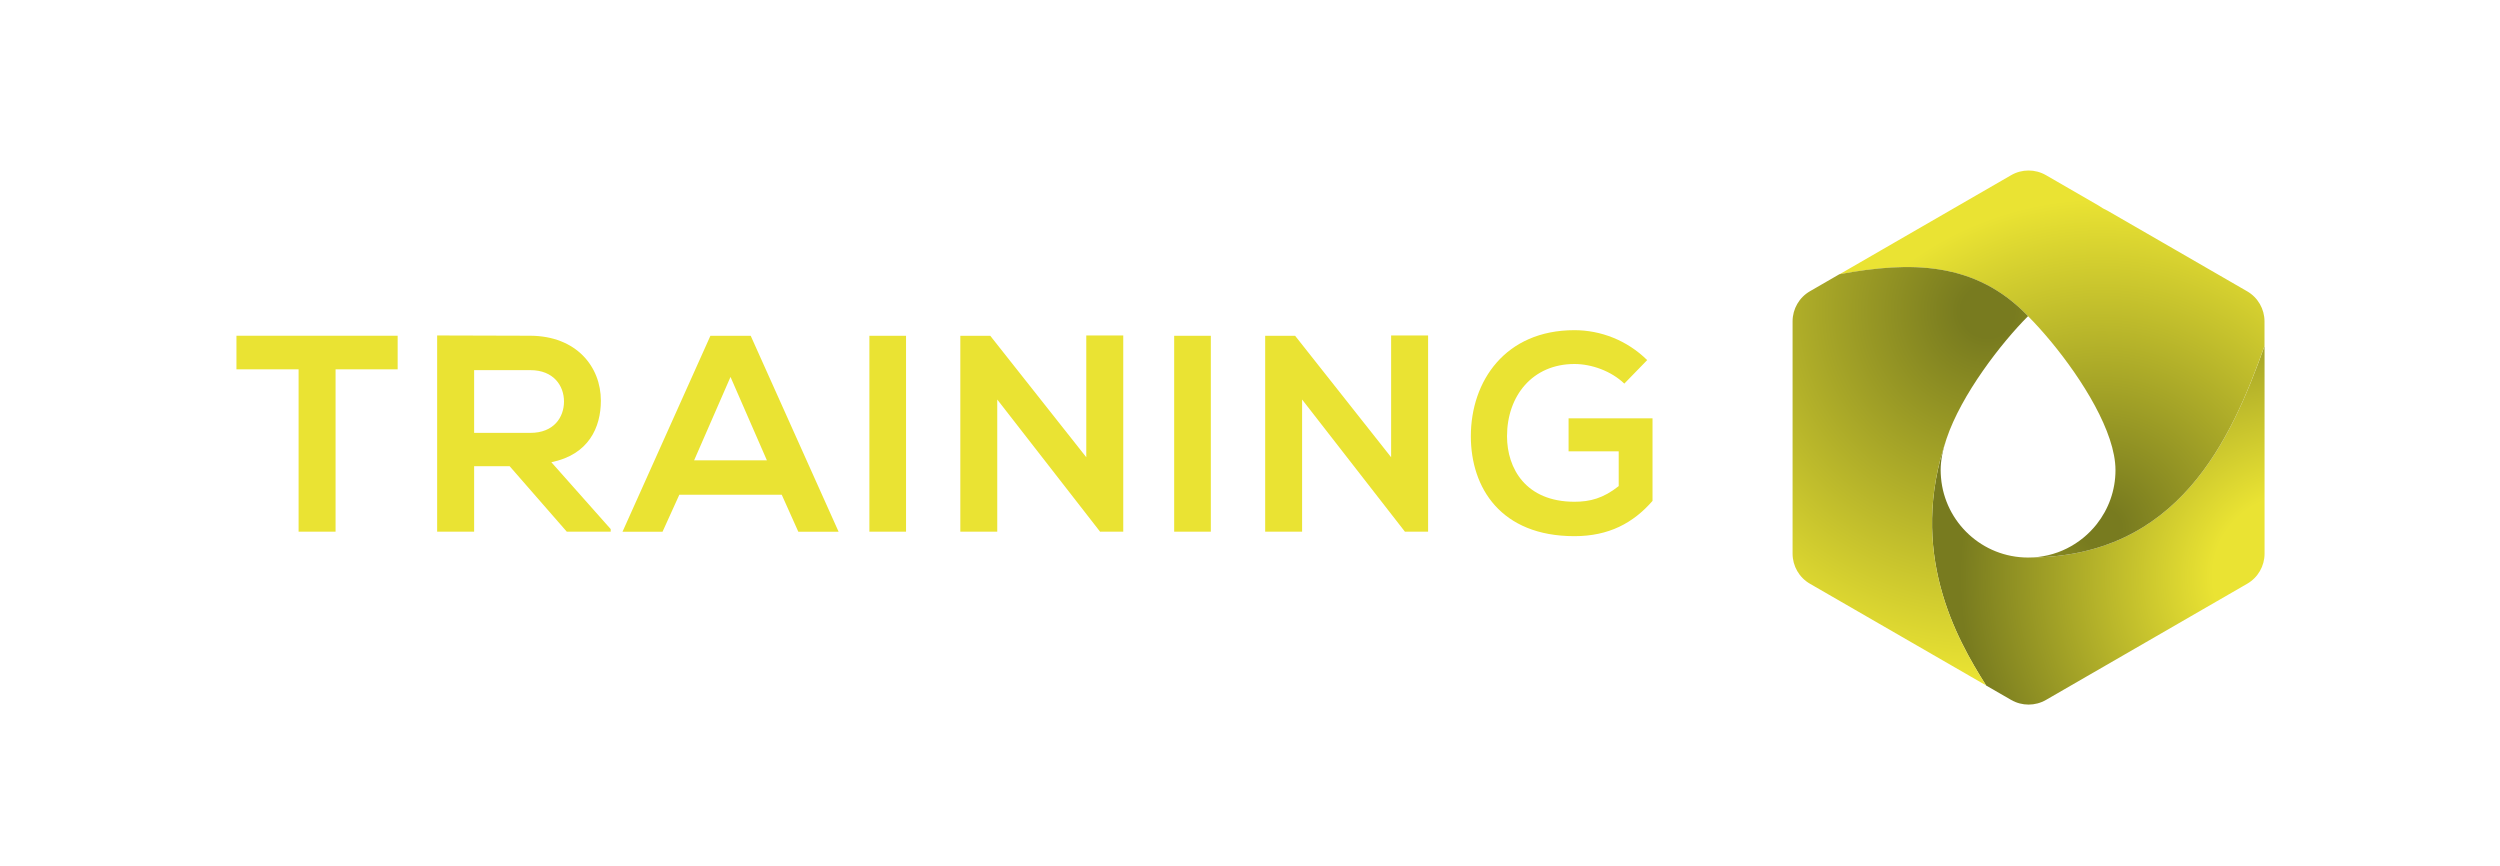
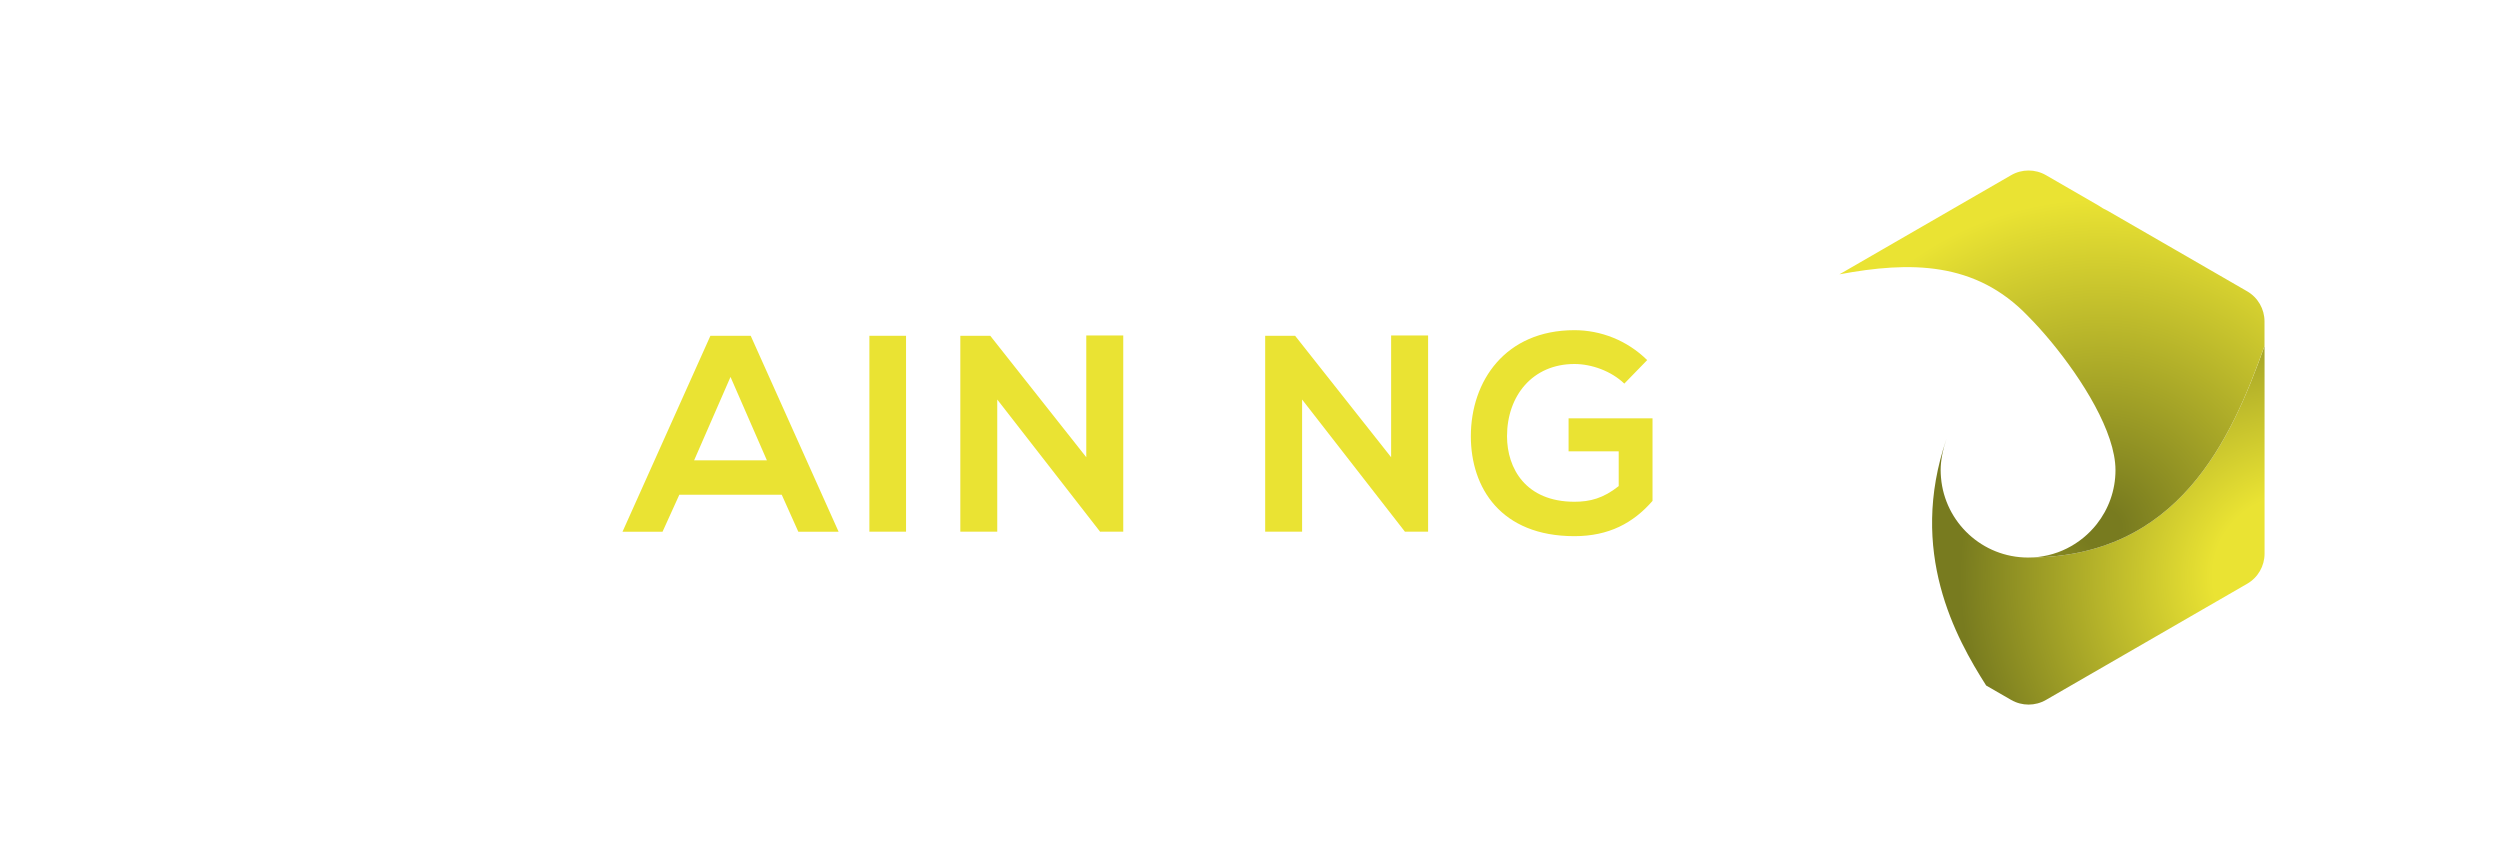
<svg xmlns="http://www.w3.org/2000/svg" version="1.2" id="Calque_1" x="0px" y="0px" viewBox="0 0 467.86 162.07" overflow="visible" xml:space="preserve">
  <g>
-     <path fill="#EAE333" d="M55.88,69.12H44.25v-6.29c10.58,0,19.54,0,30.17,0v6.29H62.8V99.5h-6.92V69.12z" />
-     <path fill="#EAE333" d="M114.29,99.5h-8.22L95.38,87.25h-6.65V99.5h-6.92V62.78c5.81,0,11.63,0.05,17.44,0.05 c8.64,0.05,13.2,5.81,13.2,12.15c0,5.03-2.3,10.11-9.27,11.52l11.11,12.52V99.5z M88.73,69.28v11.73h10.53 c4.4,0,6.29-2.93,6.29-5.87s-1.94-5.87-6.29-5.87H88.73z" />
    <path fill="#EAE333" d="M146.3,92.59h-19.17l-3.14,6.92h-7.49l16.45-36.67h7.54l16.45,36.67h-7.54L146.3,92.59z M136.71,70.54 l-6.81,15.61h13.62L136.71,70.54z" />
    <path fill="#EAE333" d="M162.7,99.5V62.84h6.86V99.5H162.7z" />
    <path fill="#EAE333" d="M203.29,62.78h6.92V99.5h-4.3v0.05l-19.28-24.78V99.5h-6.91V62.84h5.6l17.97,22.73V62.78z" />
-     <path fill="#EAE333" d="M219.74,99.5V62.84h6.86V99.5H219.74z" />
    <path fill="#EAE333" d="M260.34,62.78h6.92V99.5h-4.3v0.05l-19.28-24.78V99.5h-6.91V62.84h5.6l17.97,22.73V62.78z" />
    <path fill="#EAE333" d="M303.98,71.79c-2.46-2.36-6.13-3.67-9.33-3.67c-7.86,0-12.62,5.97-12.62,13.52 c0,6.02,3.51,12.26,12.62,12.26c2.88,0,5.4-0.63,8.28-2.93v-6.5h-9.38v-6.18h15.71v15.45c-3.61,4.14-8.17,6.6-14.62,6.6 c-13.78,0-19.38-9.06-19.38-18.7c0-10.32,6.44-19.85,19.38-19.85c4.92,0,9.85,1.89,13.62,5.6L303.98,71.79z" />
  </g>
  <g>
    <radialGradient id="SVGID_1_" cx="429.283" cy="107.875" r="71.577" gradientUnits="userSpaceOnUse">
      <stop offset="0.212" style="stop-color:#EAE333" />
      <stop offset="0.873" style="stop-color:#787B1F" />
    </radialGradient>
    <path fill="url(#SVGID_1_)" d="M379.54,104.34c-8.55,0-15.57-6.56-16.29-14.93c-0.04-0.47-0.07-0.95-0.07-1.43 c0-1.81,0.4-3.79,1.1-5.86c-7.25,21.16,1.77,37.28,7.42,46.17l4.68,2.7c2.02,1.16,4.5,1.16,6.51,0l8.76-5.06l0.04-0.02l28.85-16.66 c2.02-1.16,3.26-3.31,3.26-5.64V64.74C417.55,82.26,407.68,104.34,379.54,104.34z" />
    <radialGradient id="SVGID_00000109711881364649938780000013892514050334865029_" cx="393.384" cy="98.9" r="61.678" gradientUnits="userSpaceOnUse">
      <stop offset="0.06" style="stop-color:#787B1F" />
      <stop offset="1" style="stop-color:#EAE333" />
    </radialGradient>
    <path fill="url(#SVGID_00000109711881364649938780000013892514050334865029_)" d="M379.54,59.17c1.33,1.33,2.83,2.99,4.37,4.85 c5.73,6.95,11.99,16.84,11.99,23.96c0,3.81-1.31,7.32-3.5,10.1c-3,3.81-7.64,6.26-12.86,6.26c28.15,0,38.01-22.08,44.25-39.6v-4.59 c0-2.33-1.24-4.48-3.26-5.64l-13.09-7.56l-0.47-0.27l-12.58-7.26c-0.55-0.25-1.11-0.56-1.67-0.96l-9.83-5.68 c-2.02-1.16-4.5-1.16-6.51,0l-21.84,12.61l-10.3,5.95C357.45,48.88,369.69,48.88,379.54,59.17z" />
    <radialGradient id="SVGID_00000180363111243274878940000001155653161236073638_" cx="371.975" cy="58.245" r="68.812" gradientUnits="userSpaceOnUse">
      <stop offset="0.072" style="stop-color:#787B1F" />
      <stop offset="1" style="stop-color:#EAE333" />
    </radialGradient>
-     <path fill="url(#SVGID_00000180363111243274878940000001155653161236073638_)" d="M364.28,82.11c2.78-8.28,10.24-17.92,15.26-22.95 c-9.85-10.29-22.08-10.29-35.31-7.84l-5.5,3.18c-2.02,1.16-3.26,3.31-3.26,5.64v43.47c0,2.33,1.24,4.48,3.26,5.64l32.97,19.03 C366.05,119.39,357.02,103.28,364.28,82.11z" />
  </g>
  <g id="Règles" display="none">
    <g display="inline">
      <path fill="#EAE333" d="M316.38,62.84v30.28h18.86v6.39h-25.77V62.84H316.38z" />
    </g>
    <g display="inline">
      <radialGradient id="SVGID_00000100352266691470037800000009560811895821585080_" cx="49.747" cy="107.875" r="71.577" gradientUnits="userSpaceOnUse">
        <stop offset="0.212" style="stop-color:#EAE333" />
        <stop offset="0.873" style="stop-color:#787B1F" />
      </radialGradient>
      <path fill="url(#SVGID_00000100352266691470037800000009560811895821585080_)" d="M0,104.34c-8.55,0-15.57-6.56-16.29-14.93 c-0.04-0.47-0.07-0.95-0.07-1.43c0-1.81,0.4-3.79,1.1-5.86c-7.25,21.16,1.77,37.28,7.42,46.17l4.68,2.7c2.02,1.16,4.5,1.16,6.51,0 l8.76-5.06l0.04-0.02L41,109.25c2.02-1.16,3.26-3.31,3.26-5.64V64.74C38.01,82.26,28.15,104.34,0,104.34z" />
      <radialGradient id="SVGID_00000022526899254565485980000009939213991629982869_" cx="13.848" cy="98.9" r="61.678" gradientUnits="userSpaceOnUse">
        <stop offset="0.06" style="stop-color:#787B1F" />
        <stop offset="1" style="stop-color:#EAE333" />
      </radialGradient>
      <path fill="url(#SVGID_00000022526899254565485980000009939213991629982869_)" d="M0,59.17c1.33,1.33,2.83,2.99,4.37,4.85 c5.73,6.95,11.99,16.84,11.99,23.96c0,3.81-1.31,7.32-3.5,10.1c-3,3.81-7.64,6.26-12.86,6.26c28.15,0,38.01-22.08,44.25-39.6 v-4.59c0-2.33-1.24-4.48-3.26-5.64l-13.09-7.56l-0.47-0.27l-12.58-7.26c-0.55-0.25-1.11-0.56-1.67-0.96l-9.83-5.68 c-2.02-1.16-4.5-1.16-6.51,0L-25,45.38l-10.3,5.95C-22.08,48.88-9.85,48.88,0,59.17z" />
      <radialGradient id="SVGID_00000064329778504570250750000011443509218874883733_" cx="-7.562" cy="58.245" r="68.812" gradientUnits="userSpaceOnUse">
        <stop offset="0.072" style="stop-color:#787B1F" />
        <stop offset="1" style="stop-color:#EAE333" />
      </radialGradient>
      <path fill="url(#SVGID_00000064329778504570250750000011443509218874883733_)" d="M-15.26,82.11C-12.48,73.83-5.02,64.19,0,59.17 c-9.85-10.29-22.08-10.29-35.31-7.84l-5.5,3.18c-2.02,1.16-3.26,3.31-3.26,5.64v43.47c0,2.33,1.24,4.48,3.26,5.64l32.97,19.03 C-13.49,119.39-22.51,103.28-15.26,82.11z" />
    </g>
    <g display="inline">
      <radialGradient id="SVGID_00000001624815755037341440000014523861712234377858_" cx="149.937" cy="75.982" r="71.577" gradientUnits="userSpaceOnUse">
        <stop offset="0.212" style="stop-color:#EAE333" />
        <stop offset="0.873" style="stop-color:#787B1F" />
      </radialGradient>
      <path fill="url(#SVGID_00000001624815755037341440000014523861712234377858_)" d="M100.19,72.44c-8.55,0-15.57-6.56-16.29-14.93 c-0.04-0.47-0.07-0.95-0.07-1.43c0-1.81,0.4-3.79,1.1-5.86c-7.25,21.16,1.77,37.28,7.42,46.17l4.68,2.7c2.02,1.16,4.5,1.16,6.51,0 l8.76-5.06l0.04-0.02l28.85-16.66c2.02-1.16,3.26-3.31,3.26-5.64V32.84C138.2,50.36,128.34,72.44,100.19,72.44z" />
      <radialGradient id="SVGID_00000023994759281938178380000012755681485763195788_" cx="114.038" cy="67.007" r="61.678" gradientUnits="userSpaceOnUse">
        <stop offset="0.06" style="stop-color:#787B1F" />
        <stop offset="1" style="stop-color:#EAE333" />
      </radialGradient>
      <path fill="url(#SVGID_00000023994759281938178380000012755681485763195788_)" d="M100.19,27.27c1.33,1.33,2.83,2.99,4.37,4.85 c5.73,6.95,11.99,16.84,11.99,23.96c0,3.81-1.31,7.32-3.5,10.1c-3,3.81-7.64,6.26-12.86,6.26c28.15,0,38.01-22.08,44.25-39.6 v-4.59c0-2.33-1.24-4.48-3.26-5.64l-13.09-7.56l-0.47-0.27l-12.58-7.26c-0.55-0.25-1.11-0.56-1.67-0.96l-9.83-5.68 c-2.02-1.16-4.5-1.16-6.51,0L75.19,13.48l-10.3,5.95C78.11,16.99,90.34,16.98,100.19,27.27z" />
      <radialGradient id="SVGID_00000029005966538291236290000017431112628865483452_" cx="92.628" cy="26.352" r="68.812" gradientUnits="userSpaceOnUse">
        <stop offset="0.072" style="stop-color:#787B1F" />
        <stop offset="1" style="stop-color:#EAE333" />
      </radialGradient>
      <path fill="url(#SVGID_00000029005966538291236290000017431112628865483452_)" d="M84.93,50.22c2.78-8.28,10.24-17.92,15.26-22.95 c-9.85-10.29-22.08-10.29-35.31-7.84l-5.5,3.18c-2.02,1.16-3.26,3.31-3.26,5.64v43.47c0,2.33,1.24,4.48,3.26,5.64l32.97,19.03 C86.7,87.5,77.68,71.38,84.93,50.22z" />
    </g>
    <g display="inline">
      <radialGradient id="SVGID_00000181082829155659671320000012620415295585469865_" cx="242.532" cy="138.083" r="71.577" gradientUnits="userSpaceOnUse">
        <stop offset="0.212" style="stop-color:#EAE333" />
        <stop offset="0.873" style="stop-color:#787B1F" />
      </radialGradient>
      <path fill="url(#SVGID_00000181082829155659671320000012620415295585469865_)" d="M192.79,134.55c-8.55,0-15.57-6.56-16.29-14.93 c-0.04-0.47-0.07-0.95-0.07-1.43c0-1.81,0.4-3.79,1.1-5.86c-7.25,21.16,1.77,37.28,7.42,46.17l4.68,2.7c2.02,1.16,4.5,1.16,6.51,0 l8.76-5.06l0.04-0.02l28.85-16.66c2.02-1.16,3.26-3.31,3.26-5.64V94.94C230.8,112.47,220.93,134.55,192.79,134.55z" />
      <radialGradient id="SVGID_00000029040997005928720350000014873640967779067525_" cx="206.634" cy="129.108" r="61.678" gradientUnits="userSpaceOnUse">
        <stop offset="0.06" style="stop-color:#787B1F" />
        <stop offset="1" style="stop-color:#EAE333" />
      </radialGradient>
      <path fill="url(#SVGID_00000029040997005928720350000014873640967779067525_)" d="M192.79,89.37c1.33,1.33,2.83,2.99,4.37,4.85 c5.73,6.95,11.99,16.84,11.99,23.96c0,3.81-1.31,7.32-3.5,10.1c-3,3.81-7.64,6.26-12.86,6.26c28.15,0,38.01-22.08,44.25-39.6 v-4.59c0-2.33-1.24-4.48-3.26-5.64l-13.09-7.56l-0.47-0.27l-12.58-7.26c-0.55-0.25-1.11-0.56-1.67-0.96l-9.83-5.68 c-2.02-1.16-4.5-1.16-6.51,0l-21.84,12.61l-10.3,5.95C170.7,79.09,182.94,79.08,192.79,89.37z" />
      <radialGradient id="SVGID_00000097483201809947057800000008077951992590206635_" cx="185.224" cy="88.454" r="68.812" gradientUnits="userSpaceOnUse">
        <stop offset="0.072" style="stop-color:#787B1F" />
        <stop offset="1" style="stop-color:#EAE333" />
      </radialGradient>
      <path fill="url(#SVGID_00000097483201809947057800000008077951992590206635_)" d="M177.53,112.32 c2.78-8.28,10.24-17.92,15.26-22.95c-9.85-10.29-22.08-10.29-35.31-7.84l-5.5,3.18c-2.02,1.16-3.26,3.31-3.26,5.64v43.47 c0,2.33,1.24,4.48,3.26,5.64l32.97,19.03C179.3,149.6,170.27,133.48,177.53,112.32z" />
    </g>
    <g display="inline">
      <radialGradient id="SVGID_00000026157004284625376280000008343256331846566531_" cx="517.603" cy="107.875" r="71.577" gradientUnits="userSpaceOnUse">
        <stop offset="0.212" style="stop-color:#EAE333" />
        <stop offset="0.873" style="stop-color:#787B1F" />
      </radialGradient>
      <path fill="url(#SVGID_00000026157004284625376280000008343256331846566531_)" d="M467.86,104.34c-8.55,0-15.57-6.56-16.29-14.93 c-0.04-0.47-0.07-0.95-0.07-1.43c0-1.81,0.4-3.79,1.1-5.86c-7.25,21.16,1.77,37.28,7.42,46.17l4.68,2.7c2.02,1.16,4.5,1.16,6.51,0 l8.76-5.06l0.04-0.02l28.85-16.66c2.02-1.16,3.26-3.31,3.26-5.64V64.74C505.87,82.26,496,104.34,467.86,104.34z" />
      <radialGradient id="SVGID_00000161593596596046128390000014040386374163629970_" cx="481.704" cy="98.9" r="61.678" gradientUnits="userSpaceOnUse">
        <stop offset="0.06" style="stop-color:#787B1F" />
        <stop offset="1" style="stop-color:#EAE333" />
      </radialGradient>
      <path fill="url(#SVGID_00000161593596596046128390000014040386374163629970_)" d="M467.86,59.17c1.33,1.33,2.83,2.99,4.37,4.85 c5.73,6.95,11.99,16.84,11.99,23.96c0,3.81-1.31,7.32-3.5,10.1c-3,3.81-7.64,6.26-12.86,6.26c28.15,0,38.01-22.08,44.25-39.6 v-4.59c0-2.33-1.24-4.48-3.26-5.64l-13.09-7.56l-0.47-0.27l-12.58-7.26c-0.55-0.25-1.11-0.56-1.67-0.96l-9.83-5.68 c-2.02-1.16-4.5-1.16-6.51,0l-21.84,12.61l-10.3,5.95C445.77,48.88,458.01,48.88,467.86,59.17z" />
      <radialGradient id="SVGID_00000114046365545627889730000015865059018739070892_" cx="460.294" cy="58.245" r="68.812" gradientUnits="userSpaceOnUse">
        <stop offset="0.072" style="stop-color:#787B1F" />
        <stop offset="1" style="stop-color:#EAE333" />
      </radialGradient>
      <path fill="url(#SVGID_00000114046365545627889730000015865059018739070892_)" d="M452.6,82.11c2.78-8.28,10.24-17.92,15.26-22.95 c-9.85-10.29-22.08-10.29-35.31-7.84l-5.5,3.18c-2.02,1.16-3.26,3.31-3.26,5.64v43.47c0,2.33,1.24,4.48,3.26,5.64l32.97,19.03 C454.37,119.39,445.34,103.28,452.6,82.11z" />
    </g>
  </g>
  <g> </g>
  <g> </g>
  <g> </g>
  <g> </g>
  <g> </g>
  <g> </g>
</svg>